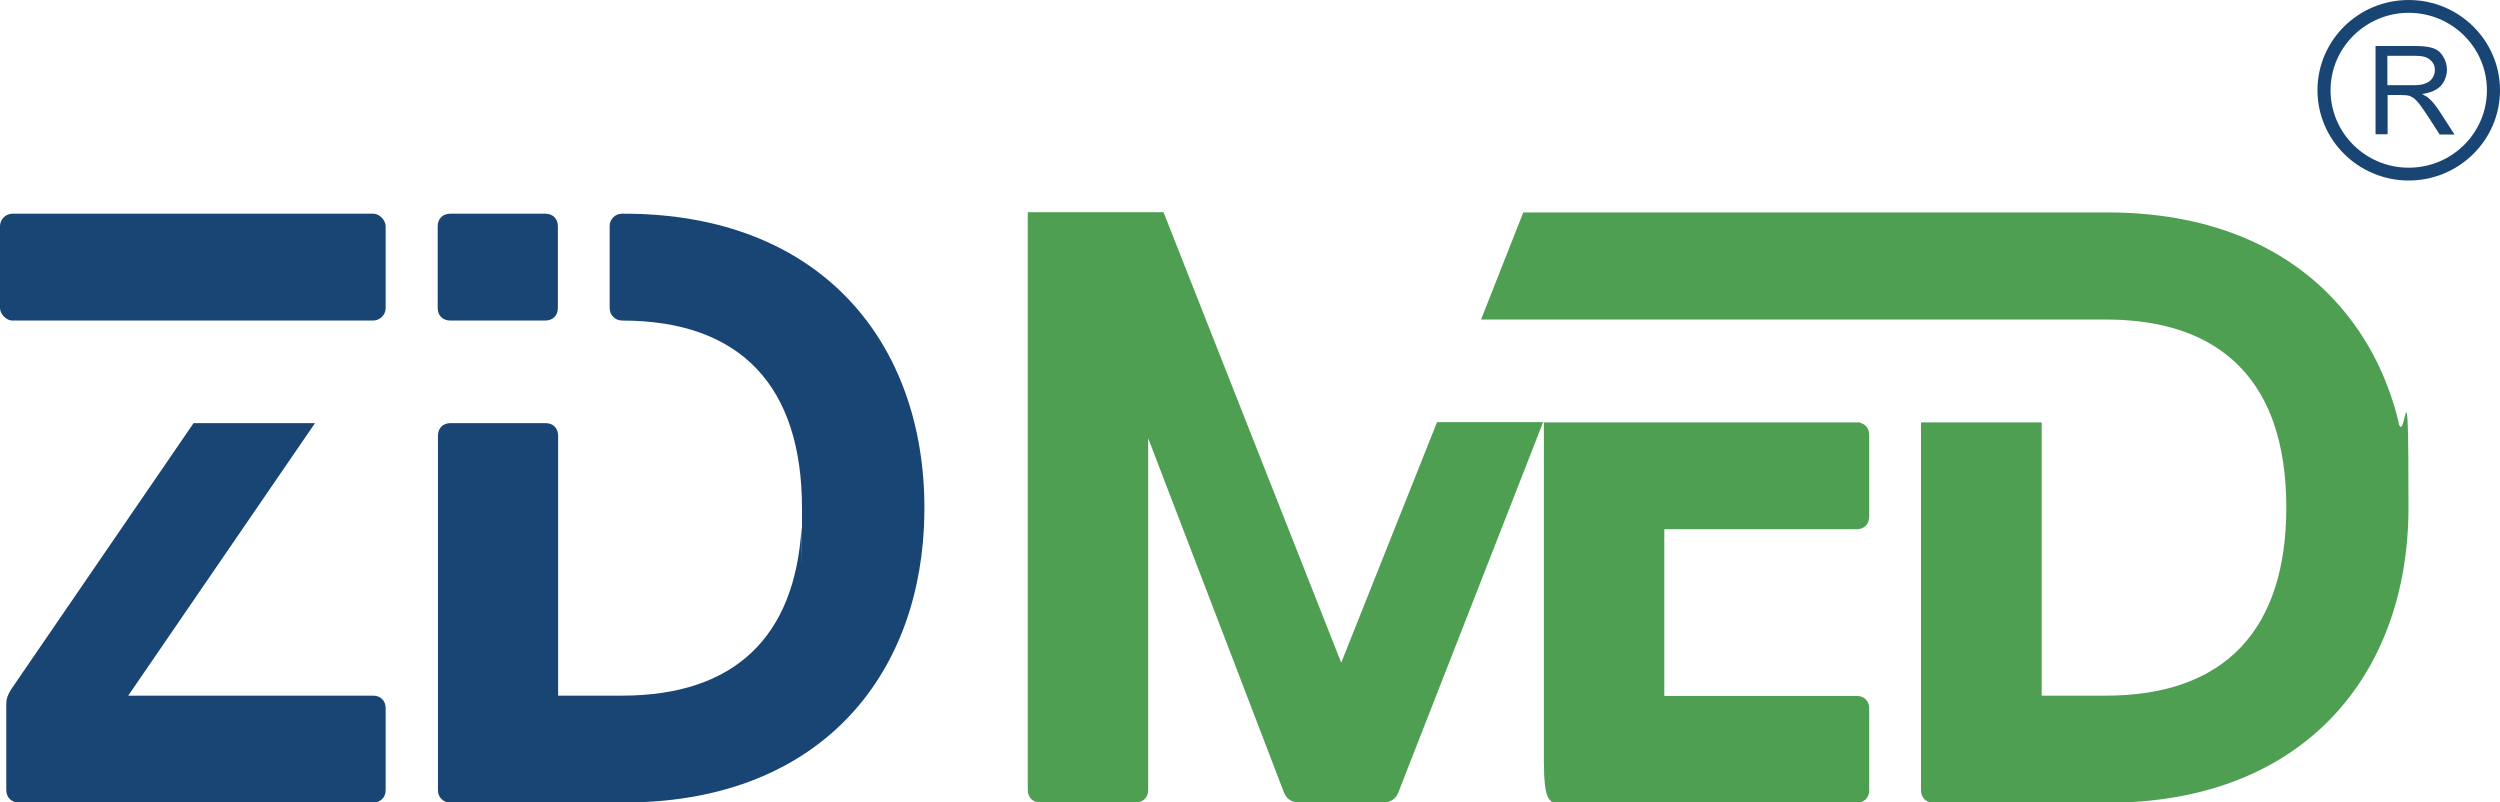
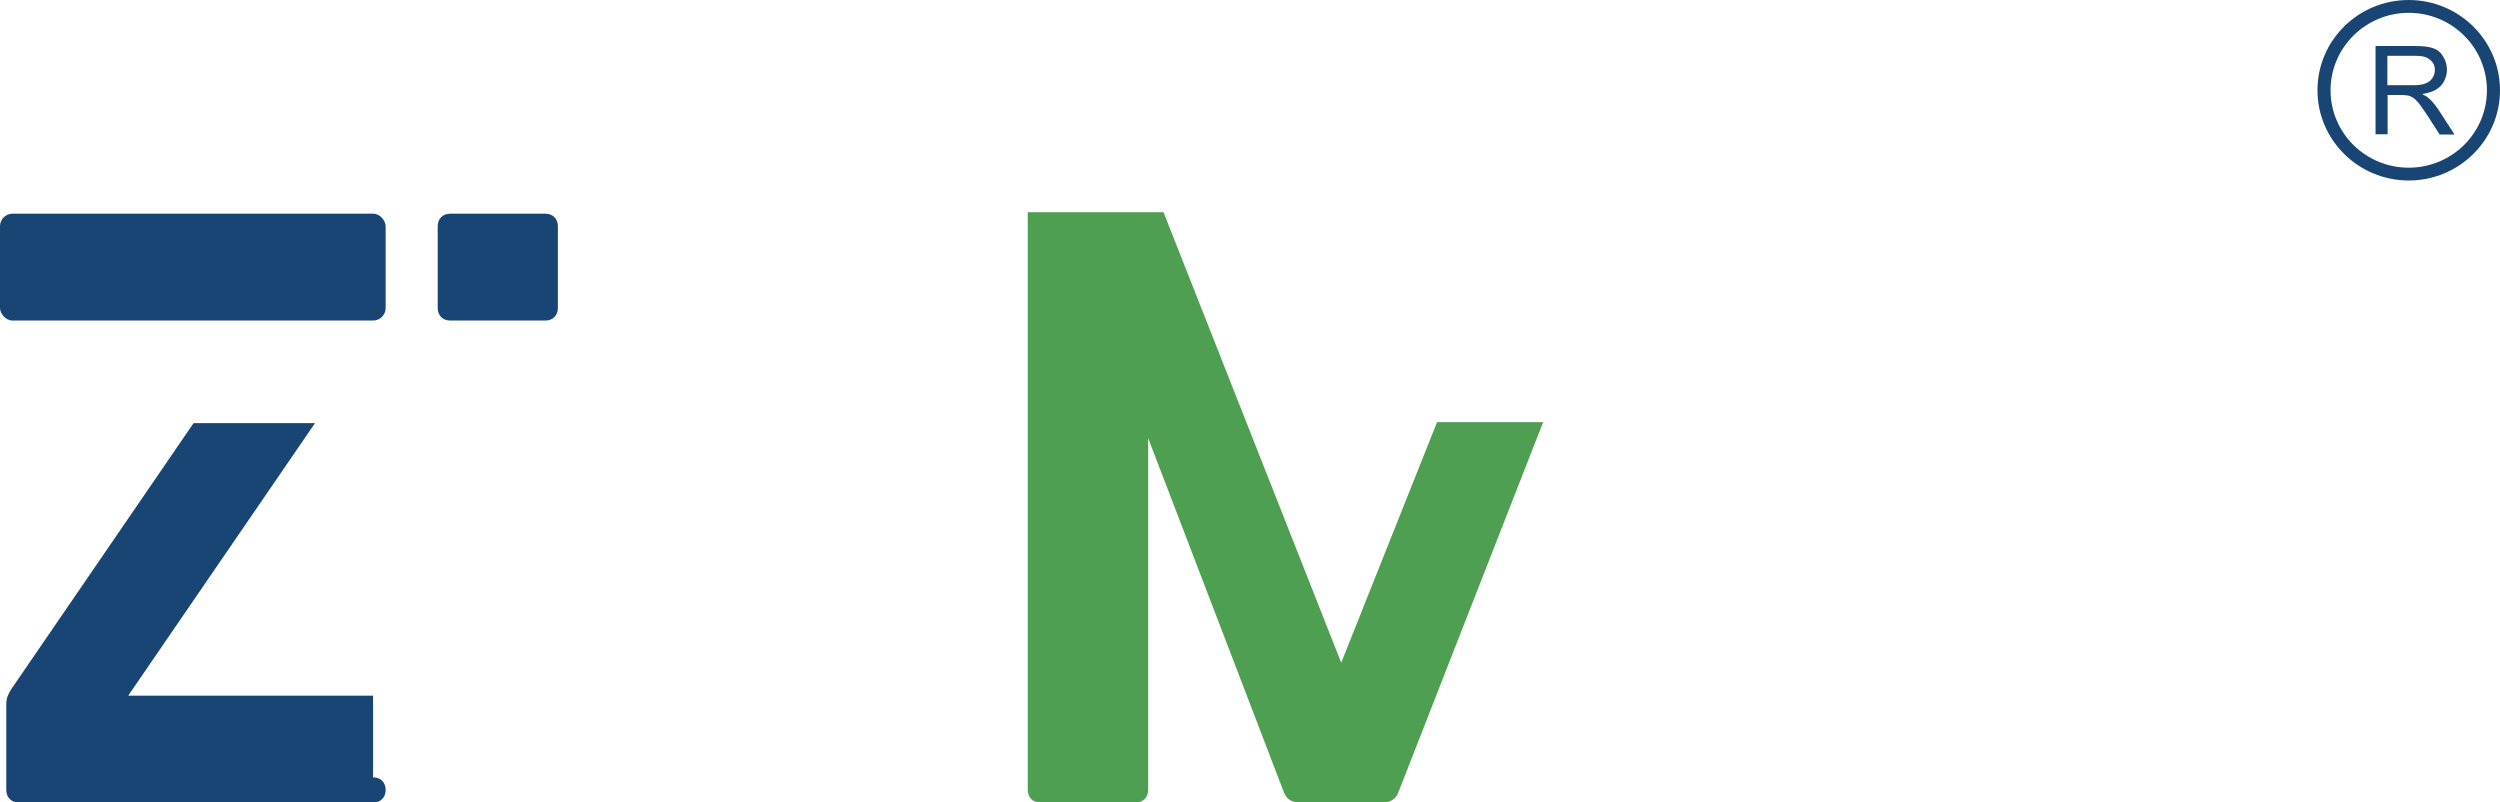
<svg xmlns="http://www.w3.org/2000/svg" version="1.1" viewBox="0 0 994.4 319.2">
  <defs>
    <style> .cls-1 { fill: #4f9f53; } .cls-2, .cls-3 { fill: #184573; } .cls-3 { fill-rule: evenodd; } </style>
  </defs>
  <g>
    <g id="Layer_1">
      <g>
        <path class="cls-3" d="M958.1,5.1c17.2,0,31.1,13.8,31.1,30.8s-13.9,30.8-31.1,30.8-31.1-13.8-31.1-30.8,14-30.8,31.1-30.8M958.1,0c20,0,36.3,16.1,36.3,35.9s-16.3,35.9-36.3,35.9-36.3-16.1-36.3-35.9S938,0,958.1,0" />
        <path class="cls-2" d="M949.6,33.9h10.1c2.2,0,3.9-.2,5-.7,1.2-.4,2.1-1.1,2.8-2.1.6-1,1-2,1-3.2,0-1.7-.6-3-1.9-4.1-1.2-1.1-3.1-1.6-5.7-1.6h-11.3M944.9,53.5V18.3h15.8c3.2,0,5.5.3,7.2.9,1.7.6,3,1.7,3.9,3.3,1,1.6,1.5,3.4,1.5,5.3s-.8,4.6-2.4,6.3c-1.6,1.7-4.1,2.8-7.5,3.3,1.2.6,2.2,1.2,2.8,1.8,1.4,1.2,2.6,2.8,3.9,4.7l6.2,9.6h-5.9l-4.7-7.3c-1.4-2.1-2.5-3.7-3.4-4.9-.9-1.1-1.7-1.9-2.4-2.4-.7-.4-1.4-.8-2.1-.9-.6-.1-1.4-.2-2.6-.2h-5.5v15.6h-4.7Z" />
        <g>
-           <path class="cls-2" d="M148.4,276.7H51l74.3-108.4h-48.3L4.5,274.1c-1.3,2-2,3.7-2,6v34.1c0,3,2,5,5,5h140.9c3,0,5-2,5-5v-32.5c0-3-2-5-5-5Z" />
+           <path class="cls-2" d="M148.4,276.7H51l74.3-108.4h-48.3L4.5,274.1c-1.3,2-2,3.7-2,6v34.1c0,3,2,5,5,5h140.9c3,0,5-2,5-5c0-3-2-5-5-5Z" />
          <path class="cls-2" d="M179.1,127.5h37.8c3,0,5-2,5-5v-32.5c0-3-2-5-5-5h-37.8c-3,0-5,2-5,5v32.5c0,3,2,5,5,5Z" />
          <rect class="cls-2" x="0" y="85" width="153.4" height="42.5" rx="5" ry="5" />
-           <path class="cls-2" d="M248.1,85h-.7c-2.7,0-4.9,2.2-4.9,4.9v32.7c0,2.7,2.2,4.9,4.9,4.9,47.5,0,71.6,26.4,71.6,74.6s0,5.3-.2,7.9c-2.6,43.2-26.5,66.7-71.4,66.7h-25.4v-103.4c0-3-2-5-5-5h-37.8c-3,0-5,2-5,5v140.9c0,1.5.5,2.8,1.4,3.6.7.8,1.8,1.3,3.1,1.4.2,0,.4,0,.6,0h68.9c75.2,0,116.1-47.1,119.3-109.2.1-2.6.2-5.2.2-7.9,0-65.9-41.2-117.1-119.5-117.1Z" />
-           <path class="cls-1" d="M954.1,168c-3.7-15.2-10.1-29.1-19.1-40.9-19.8-26.2-52.3-42.6-96.7-42.6h-232.4l-16.8,42.6h248.6c34.9,0,57.2,14.3,66.6,40.9,3.4,9.7,5.1,21,5.1,33.9,0,48.3-24.2,74.8-71.8,74.8h-25.5v-108.7h-48v146.3c0,3,2,5,5,5h69.1c78.5,0,119.8-51.3,119.8-117.4s-1.3-23.2-4-33.9Z" />
-           <path class="cls-1" d="M740,168h-125.9v135c0,14.3,2,16.3,5,16.3h119.4c3,0,5-2,5-5v-32.5c0-3-2-5-5-5h-76.5v-66.3h76.5c3,0,5-2,5-5v-32.5c0-2.5-1.4-4.3-3.6-4.8Z" />
          <path class="cls-1" d="M533.6,263.9l-70.8-179.5h-54v229.8c0,3,2,5,5,5h37.9c3,0,5-2,5-5v-139.9l54,140.9c1,2.7,3.3,4,6,4h33.5c2.7,0,5-1.3,6-4l57.6-147.3h-42.2l-38.2,95.9Z" />
        </g>
      </g>
    </g>
  </g>
</svg>